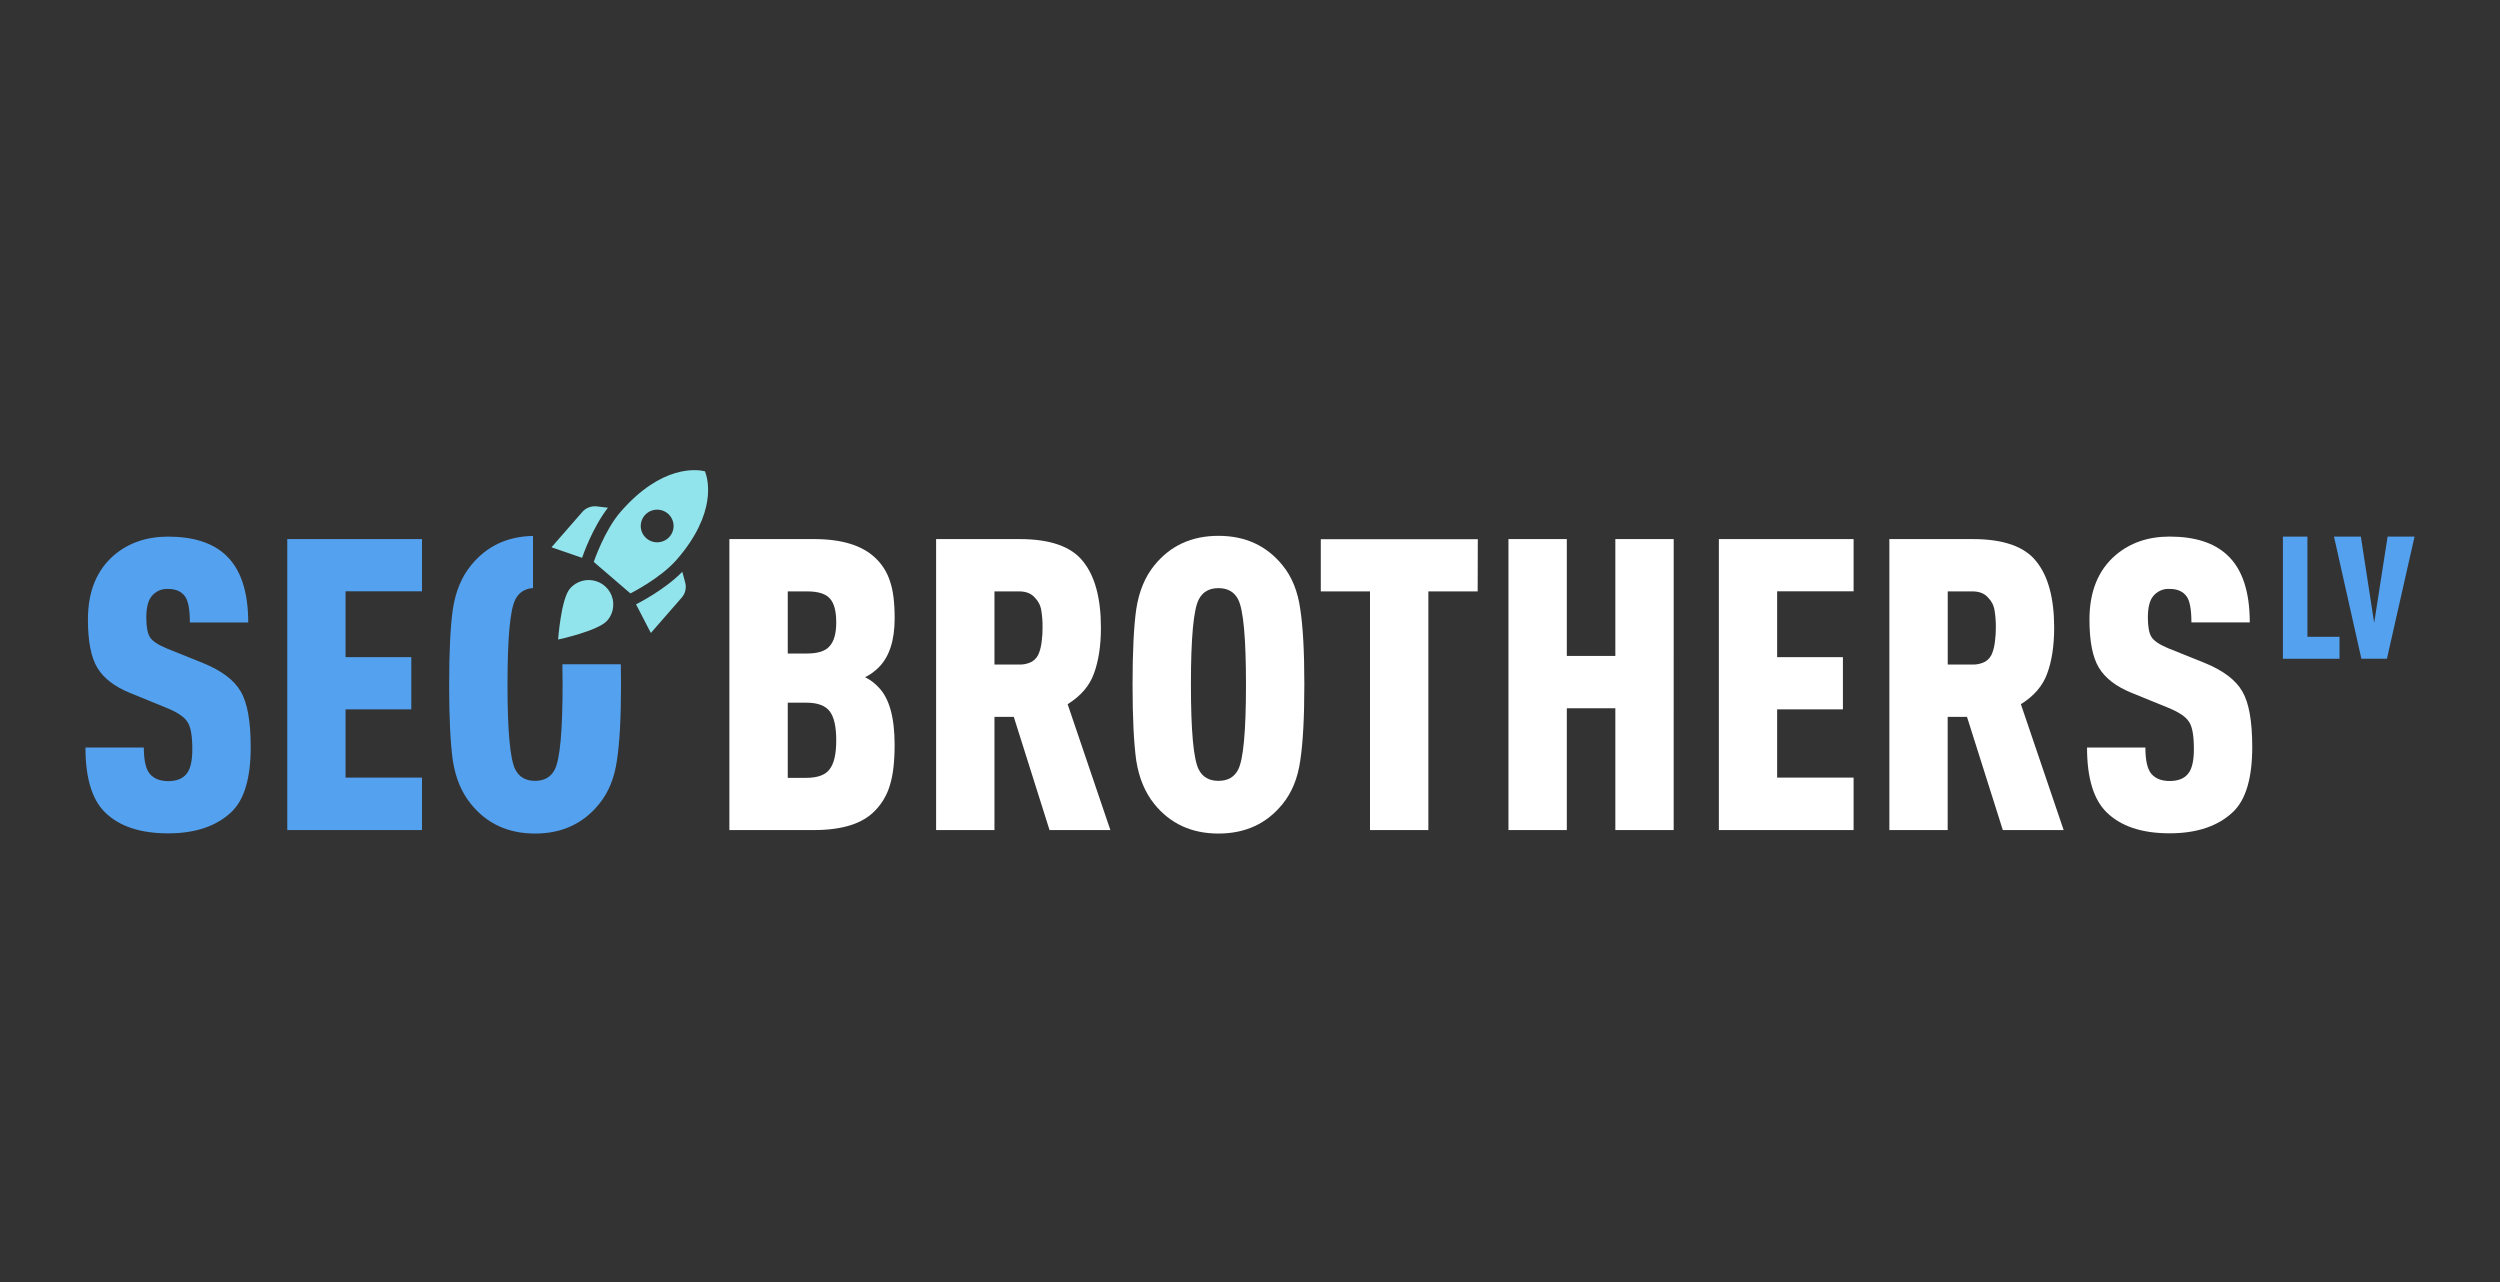
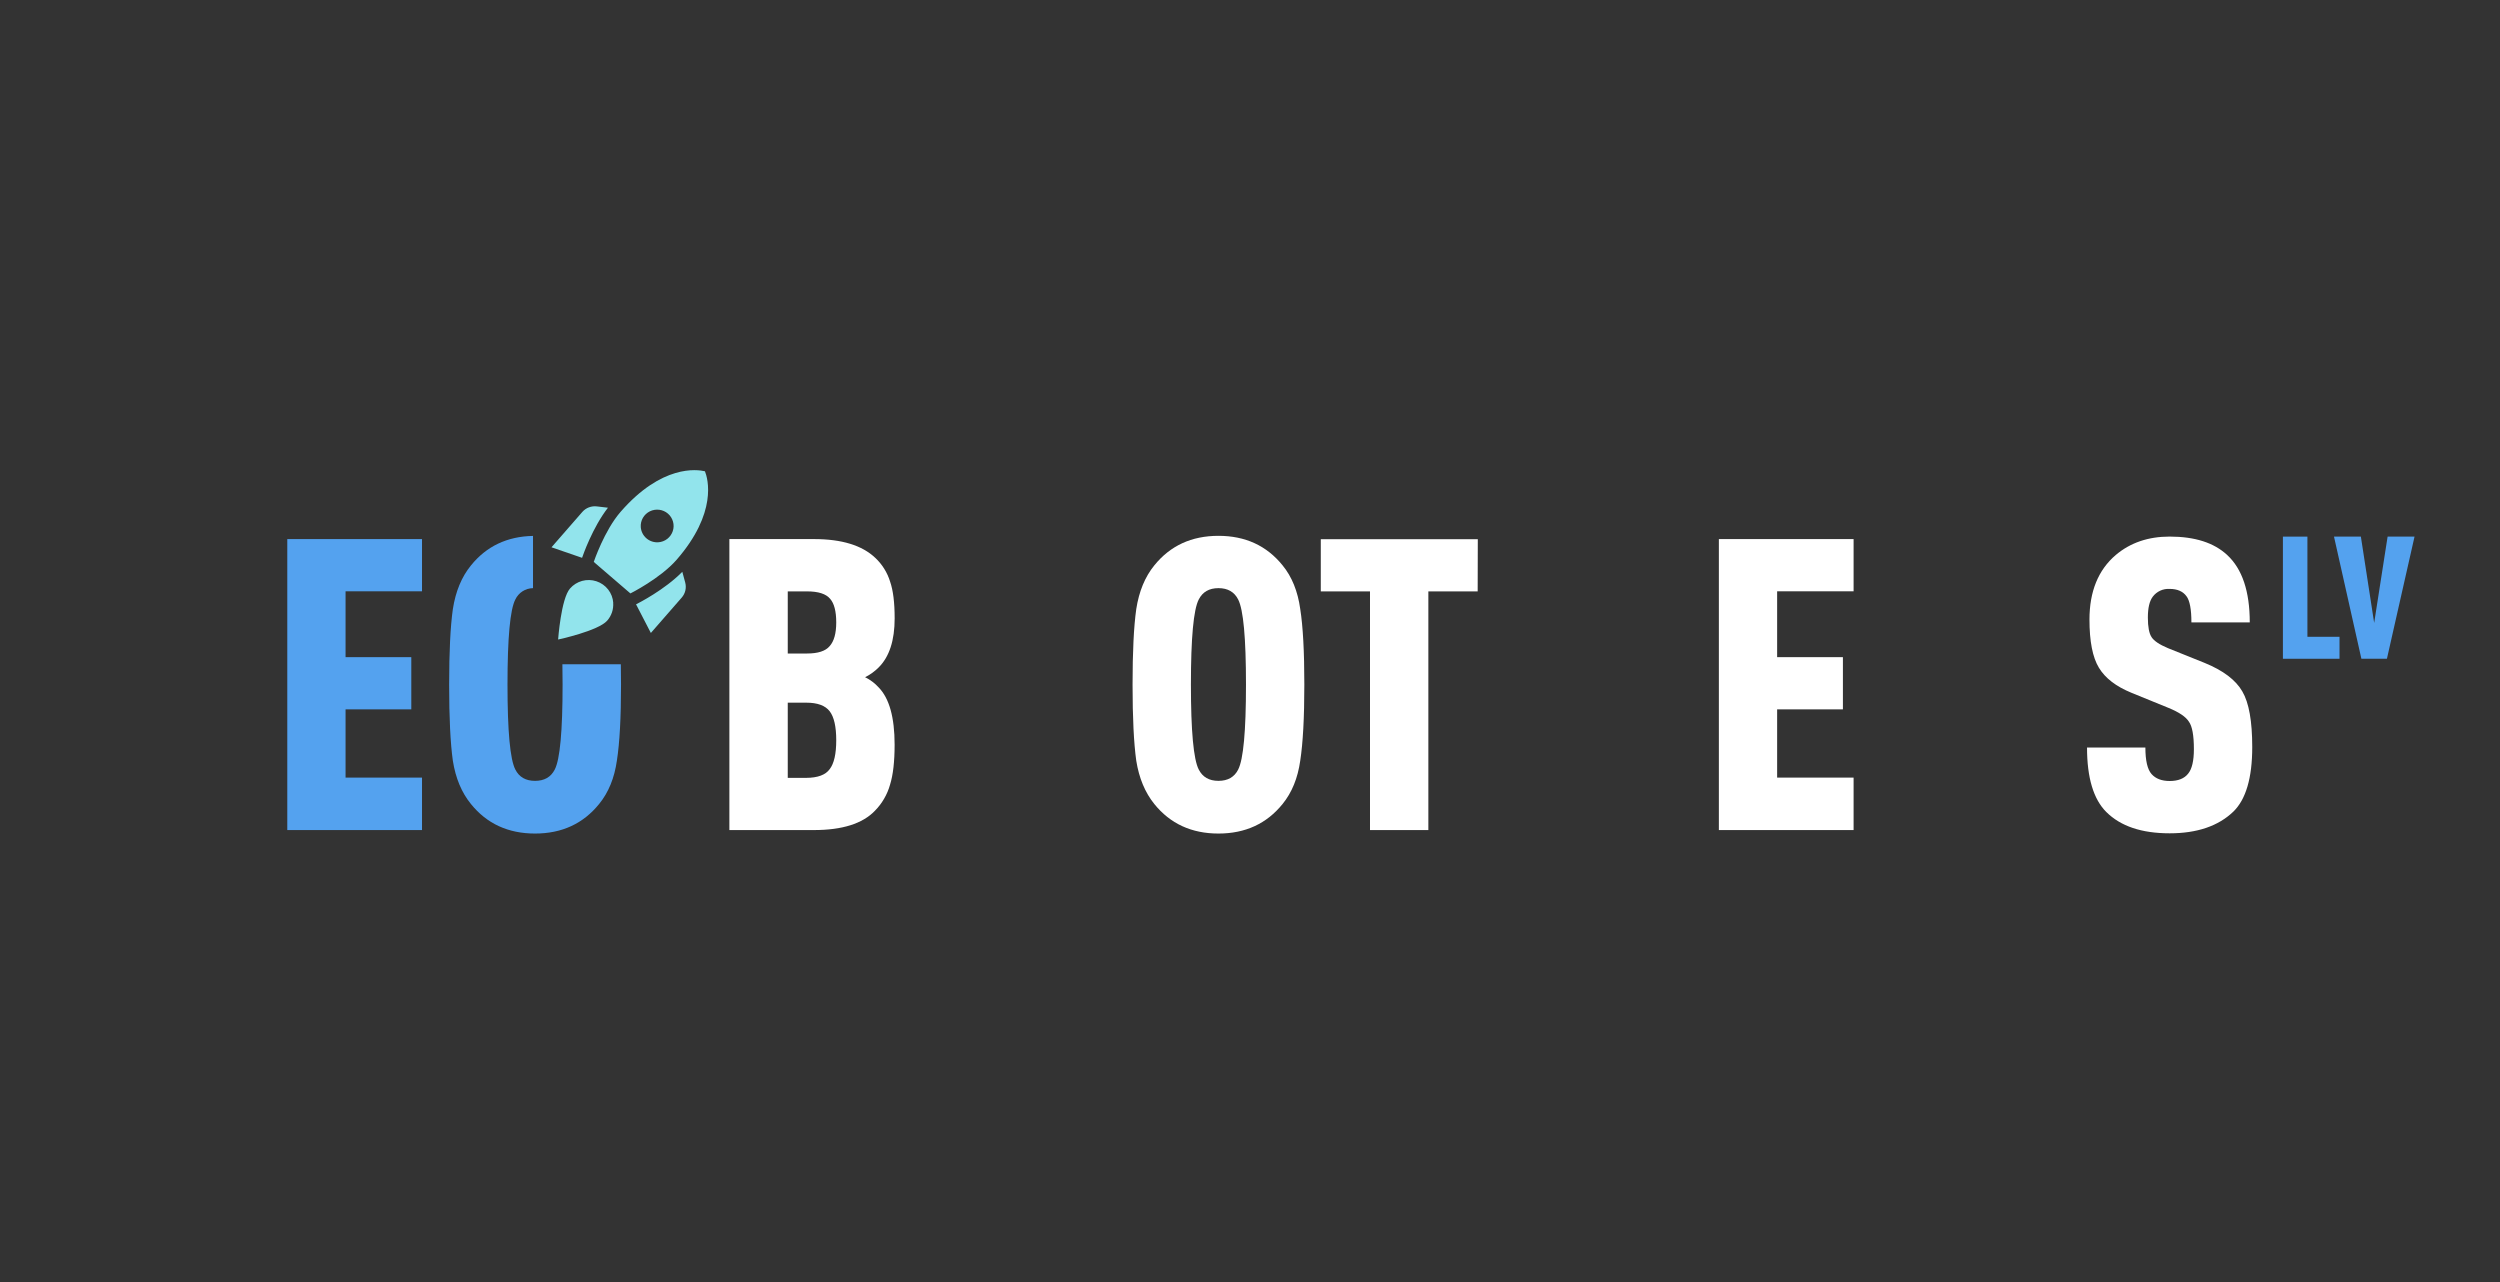
<svg xmlns="http://www.w3.org/2000/svg" width="117" height="60" viewBox="0 0 117 60" fill="none">
  <rect x="0" y="0" width="117" height="60" fill="#333333" stroke="none" />
  <g clip-path="url(#clip0_141_465)">
    <path d="M41.868 34.85C41.868 35.64 41.797 36.265 41.654 36.724C41.525 37.185 41.28 37.606 40.942 37.948C40.365 38.547 39.416 38.847 38.096 38.847H34.135V25.229H38.098C39.393 25.229 40.348 25.523 40.964 26.109C41.288 26.413 41.526 26.795 41.656 27.218C41.799 27.626 41.87 28.2 41.87 28.94C41.87 29.973 41.621 30.738 41.122 31.235C40.937 31.421 40.722 31.576 40.487 31.694C40.727 31.812 40.943 31.974 41.122 32.172C41.619 32.682 41.868 33.575 41.868 34.85ZM38.829 35.997C39.034 35.733 39.136 35.282 39.136 34.645C39.136 34.007 39.034 33.554 38.829 33.287C38.623 33.019 38.258 32.885 37.732 32.885H36.867V36.404H37.732C38.271 36.401 38.636 36.265 38.829 35.997ZM39.136 29.131C39.136 28.608 39.04 28.238 38.848 28.022C38.656 27.792 38.297 27.677 37.771 27.677H36.867V30.584H37.769C38.282 30.584 38.634 30.47 38.827 30.24C39.033 30.011 39.136 29.641 39.136 29.131Z" fill="white" />
-     <path d="M51.965 38.847H49.118L47.445 33.549H46.541V38.847H43.81V25.229H47.714C49.139 25.229 50.127 25.573 50.677 26.262C51.241 26.951 51.523 27.99 51.523 29.38C51.523 30.221 51.414 30.935 51.196 31.522C50.991 32.096 50.58 32.574 49.965 32.956L51.965 38.847ZM48.791 29.38C48.796 29.111 48.777 28.842 48.734 28.576C48.701 28.344 48.593 28.13 48.426 27.964C48.259 27.773 48.016 27.677 47.695 27.677H46.541V31.101H47.695C47.902 31.109 48.108 31.063 48.291 30.967C48.457 30.867 48.58 30.711 48.638 30.527C48.698 30.355 48.736 30.177 48.753 29.996C48.781 29.792 48.794 29.586 48.791 29.38Z" fill="white" />
    <path d="M60.851 28.5C60.979 29.316 61.043 30.495 61.043 32.038C61.043 33.581 60.979 34.769 60.851 35.601C60.736 36.417 60.46 37.093 60.024 37.628C59.28 38.549 58.28 39.01 57.023 39.01C55.766 39.01 54.766 38.549 54.022 37.628C53.588 37.089 53.306 36.413 53.177 35.601C53.062 34.772 53.004 33.586 53.004 32.043C53.004 30.5 53.062 29.321 53.177 28.505C53.305 27.676 53.587 26.994 54.023 26.459C54.767 25.538 55.767 25.077 57.024 25.077C58.281 25.077 59.281 25.538 60.025 26.459C60.461 26.991 60.736 27.671 60.851 28.5ZM57.946 36.016C58.19 35.545 58.312 34.218 58.312 32.038C58.312 29.858 58.19 28.531 57.947 28.057C57.768 27.703 57.46 27.525 57.024 27.525C56.588 27.525 56.28 27.703 56.101 28.057C55.857 28.528 55.735 29.855 55.735 32.035C55.735 34.215 55.857 35.541 56.101 36.013C56.28 36.367 56.588 36.544 57.024 36.544C57.46 36.544 57.768 36.368 57.947 36.016H57.946Z" fill="white" />
    <path d="M69.155 27.677H66.847V38.847H64.116V27.677H61.813V25.233H69.161L69.155 27.677Z" fill="white" />
-     <path d="M78.328 38.847H75.598V33.147H73.327V38.847H70.596V25.229H73.327V30.699H75.598V25.229H78.329L78.328 38.847Z" fill="white" />
    <path d="M86.748 38.847H80.443V25.229H86.748V27.673H83.17V30.755H86.248V33.198H83.17V36.392H86.748V38.847Z" fill="white" />
-     <path d="M96.579 38.847H93.732L92.055 33.549H91.151V38.847H88.422V25.229H92.326C93.751 25.229 94.739 25.573 95.289 26.262C95.853 26.951 96.135 27.99 96.135 29.38C96.135 30.221 96.026 30.935 95.808 31.522C95.603 32.096 95.192 32.574 94.577 32.956L96.579 38.847ZM93.405 29.38C93.409 29.111 93.39 28.842 93.347 28.576C93.314 28.344 93.206 28.13 93.039 27.964C92.873 27.773 92.629 27.677 92.308 27.677H91.154V31.101H92.308C92.515 31.109 92.721 31.063 92.904 30.967C93.07 30.867 93.193 30.711 93.251 30.527C93.311 30.355 93.349 30.177 93.366 29.996C93.394 29.792 93.407 29.586 93.405 29.38Z" fill="white" />
    <path d="M105.405 34.963C105.405 36.404 105.11 37.411 104.52 37.985C103.815 38.661 102.821 38.999 101.539 38.999C100.231 38.999 99.244 38.667 98.577 38.004C97.974 37.405 97.673 36.398 97.673 34.983H100.404C100.404 35.594 100.5 36.009 100.693 36.226C100.885 36.442 101.167 36.551 101.539 36.551C101.937 36.551 102.225 36.436 102.405 36.207C102.584 35.99 102.674 35.607 102.674 35.059C102.674 34.421 102.597 33.994 102.443 33.778C102.301 33.548 101.98 33.331 101.481 33.127L99.749 32.421C99.031 32.127 98.524 31.738 98.23 31.252C97.934 30.766 97.787 30.014 97.787 28.995C97.787 27.682 98.197 26.674 99.018 25.973C99.698 25.399 100.538 25.112 101.538 25.112C102.718 25.112 103.615 25.399 104.231 25.973C104.936 26.623 105.289 27.675 105.289 29.129H102.558C102.558 28.517 102.482 28.109 102.328 27.905C102.161 27.675 101.898 27.561 101.539 27.561C101.388 27.552 101.236 27.58 101.099 27.643C100.961 27.707 100.841 27.803 100.75 27.924C100.596 28.128 100.52 28.453 100.52 28.899C100.52 29.333 100.577 29.639 100.693 29.817C100.808 29.996 101.065 30.168 101.462 30.334L103.172 31.022C104.044 31.377 104.634 31.823 104.942 32.361C105.251 32.885 105.405 33.753 105.405 34.963Z" fill="white" />
-     <path d="M11.733 34.963C11.733 36.404 11.438 37.411 10.848 37.985C10.143 38.663 9.149 39.001 7.866 39.001C6.558 39.001 5.571 38.669 4.904 38.007C4.301 37.407 4 36.399 4 34.983H6.731C6.731 35.596 6.828 36.01 7.02 36.227C7.212 36.444 7.494 36.554 7.866 36.557C8.264 36.557 8.552 36.442 8.732 36.213C8.911 35.996 9.001 35.614 9.001 35.065C9.001 34.428 8.924 34.001 8.77 33.784C8.628 33.554 8.307 33.338 7.809 33.134L6.077 32.426C5.359 32.133 4.853 31.743 4.558 31.257C4.263 30.771 4.115 30.018 4.115 28.997C4.115 27.684 4.526 26.676 5.346 25.975C6.026 25.401 6.866 25.114 7.866 25.114C9.046 25.114 9.944 25.401 10.559 25.975C11.264 26.625 11.617 27.677 11.617 29.131H8.886C8.886 28.519 8.809 28.111 8.655 27.907C8.488 27.677 8.225 27.562 7.866 27.562C7.715 27.554 7.564 27.582 7.426 27.645C7.288 27.709 7.169 27.805 7.078 27.926C6.924 28.13 6.847 28.457 6.847 28.907C6.847 29.34 6.905 29.646 7.02 29.825C7.135 30.003 7.392 30.175 7.789 30.341L9.499 31.03C10.373 31.385 10.962 31.83 11.267 32.363C11.577 32.886 11.733 33.753 11.733 34.963Z" fill="#54A2EF" />
    <path d="M19.75 38.847H13.445V25.229H19.75V27.673H16.172V30.755H19.249V33.198H16.172V36.392H19.75V38.847Z" fill="#54A2EF" />
    <path d="M28.452 23.761C27.731 24.69 27.283 25.984 27.241 26.106L25.81 25.613L27.254 23.957C27.338 23.862 27.444 23.788 27.563 23.744C27.683 23.699 27.811 23.684 27.937 23.7L28.452 23.761ZM29.503 27.772C29.503 27.772 30.892 27.079 31.663 26.2C33.587 23.992 33.13 22.406 32.992 22.056C32.619 21.967 30.974 21.738 29.047 23.95C28.28 24.829 27.788 26.298 27.788 26.298L29.503 27.772ZM31.932 26.76C31.108 27.601 29.883 28.224 29.767 28.283L30.46 29.623L31.905 27.967C31.988 27.872 32.046 27.758 32.075 27.635C32.103 27.512 32.101 27.384 32.068 27.262L31.932 26.76ZM28.697 28.213C28.708 28.363 28.689 28.514 28.641 28.657C28.593 28.8 28.517 28.932 28.417 29.046C27.995 29.528 26.12 29.93 26.12 29.93C26.12 29.93 26.255 28.026 26.676 27.543C26.826 27.371 27.023 27.247 27.243 27.186C27.464 27.126 27.697 27.132 27.914 27.204C28.131 27.276 28.322 27.41 28.462 27.59C28.602 27.77 28.685 27.987 28.7 28.214L28.697 28.213ZM29.988 24.669C29.977 24.518 30.012 24.368 30.087 24.236C30.163 24.105 30.276 23.999 30.412 23.931C30.548 23.864 30.701 23.838 30.852 23.857C31.003 23.876 31.145 23.939 31.26 24.038C31.375 24.137 31.457 24.268 31.497 24.414C31.538 24.56 31.534 24.714 31.485 24.858C31.437 25.001 31.348 25.127 31.228 25.22C31.108 25.313 30.962 25.368 30.811 25.379C30.607 25.393 30.406 25.326 30.252 25.193C30.098 25.06 30.003 24.872 29.988 24.669Z" fill="#92E4EC" />
    <path d="M24.945 25.081C23.734 25.104 22.765 25.565 22.04 26.463C21.604 26.998 21.321 27.68 21.193 28.509C21.078 29.325 21.02 30.505 21.02 32.048C21.02 33.59 21.078 34.775 21.193 35.601C21.321 36.417 21.604 37.093 22.04 37.628C22.783 38.549 23.784 39.01 25.04 39.01C26.297 39.01 27.298 38.546 28.044 37.62C28.48 37.084 28.756 36.408 28.871 35.592C29 34.764 29.064 33.578 29.064 32.035C29.064 31.702 29.061 31.386 29.055 31.087H26.32C26.326 31.383 26.329 31.698 26.329 32.035C26.329 34.215 26.207 35.541 25.963 36.013C25.784 36.367 25.476 36.544 25.04 36.544C24.604 36.544 24.296 36.367 24.117 36.013C23.873 35.541 23.751 34.215 23.751 32.035C23.751 29.855 23.873 28.528 24.117 28.057C24.191 27.9 24.308 27.767 24.454 27.673C24.601 27.579 24.771 27.528 24.945 27.525V25.081Z" fill="#54A2EF" />
    <path d="M109.489 30.83H106.84V25.114H107.987V29.802H109.489V30.83Z" fill="#54A2EF" />
    <path d="M113 25.114L111.708 30.83H110.513L109.231 25.114H110.489L111.111 29.152L111.74 25.114H113Z" fill="#54A2EF" />
  </g>
  <defs>
    <clipPath id="clip0_141_465">
      <rect width="109" height="17" fill="white" transform="translate(4 22)" />
    </clipPath>
  </defs>
</svg>